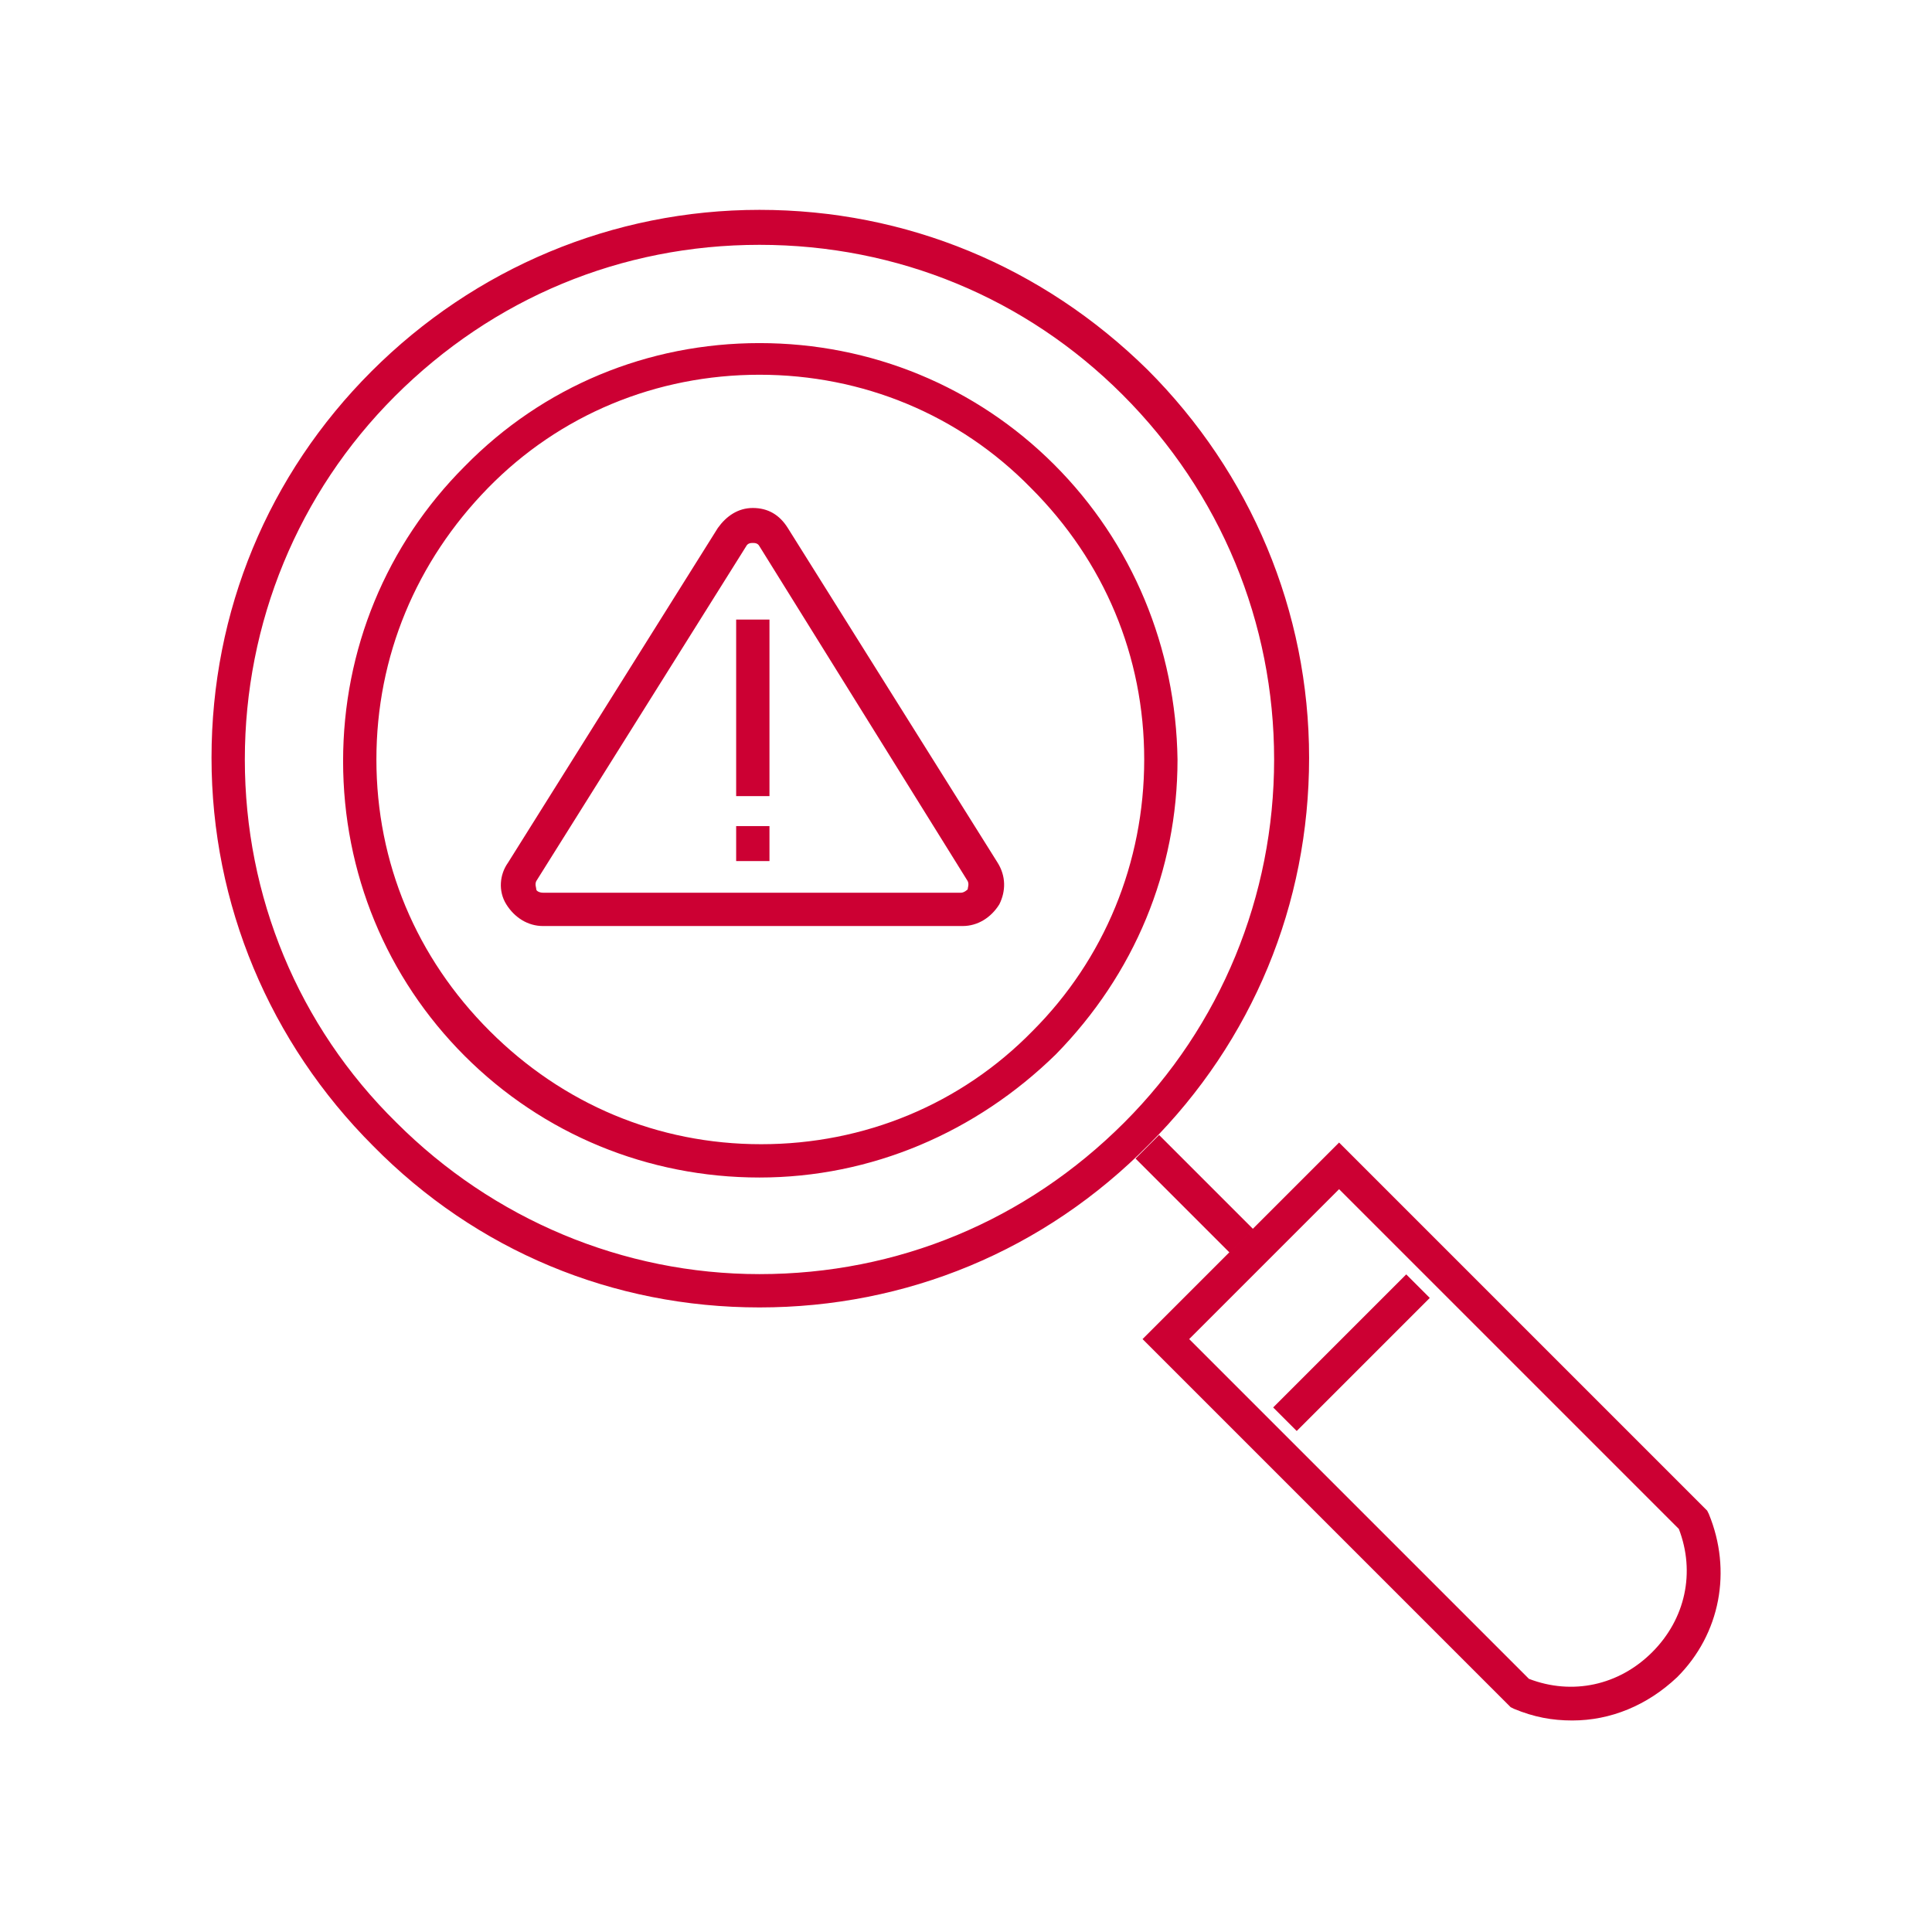
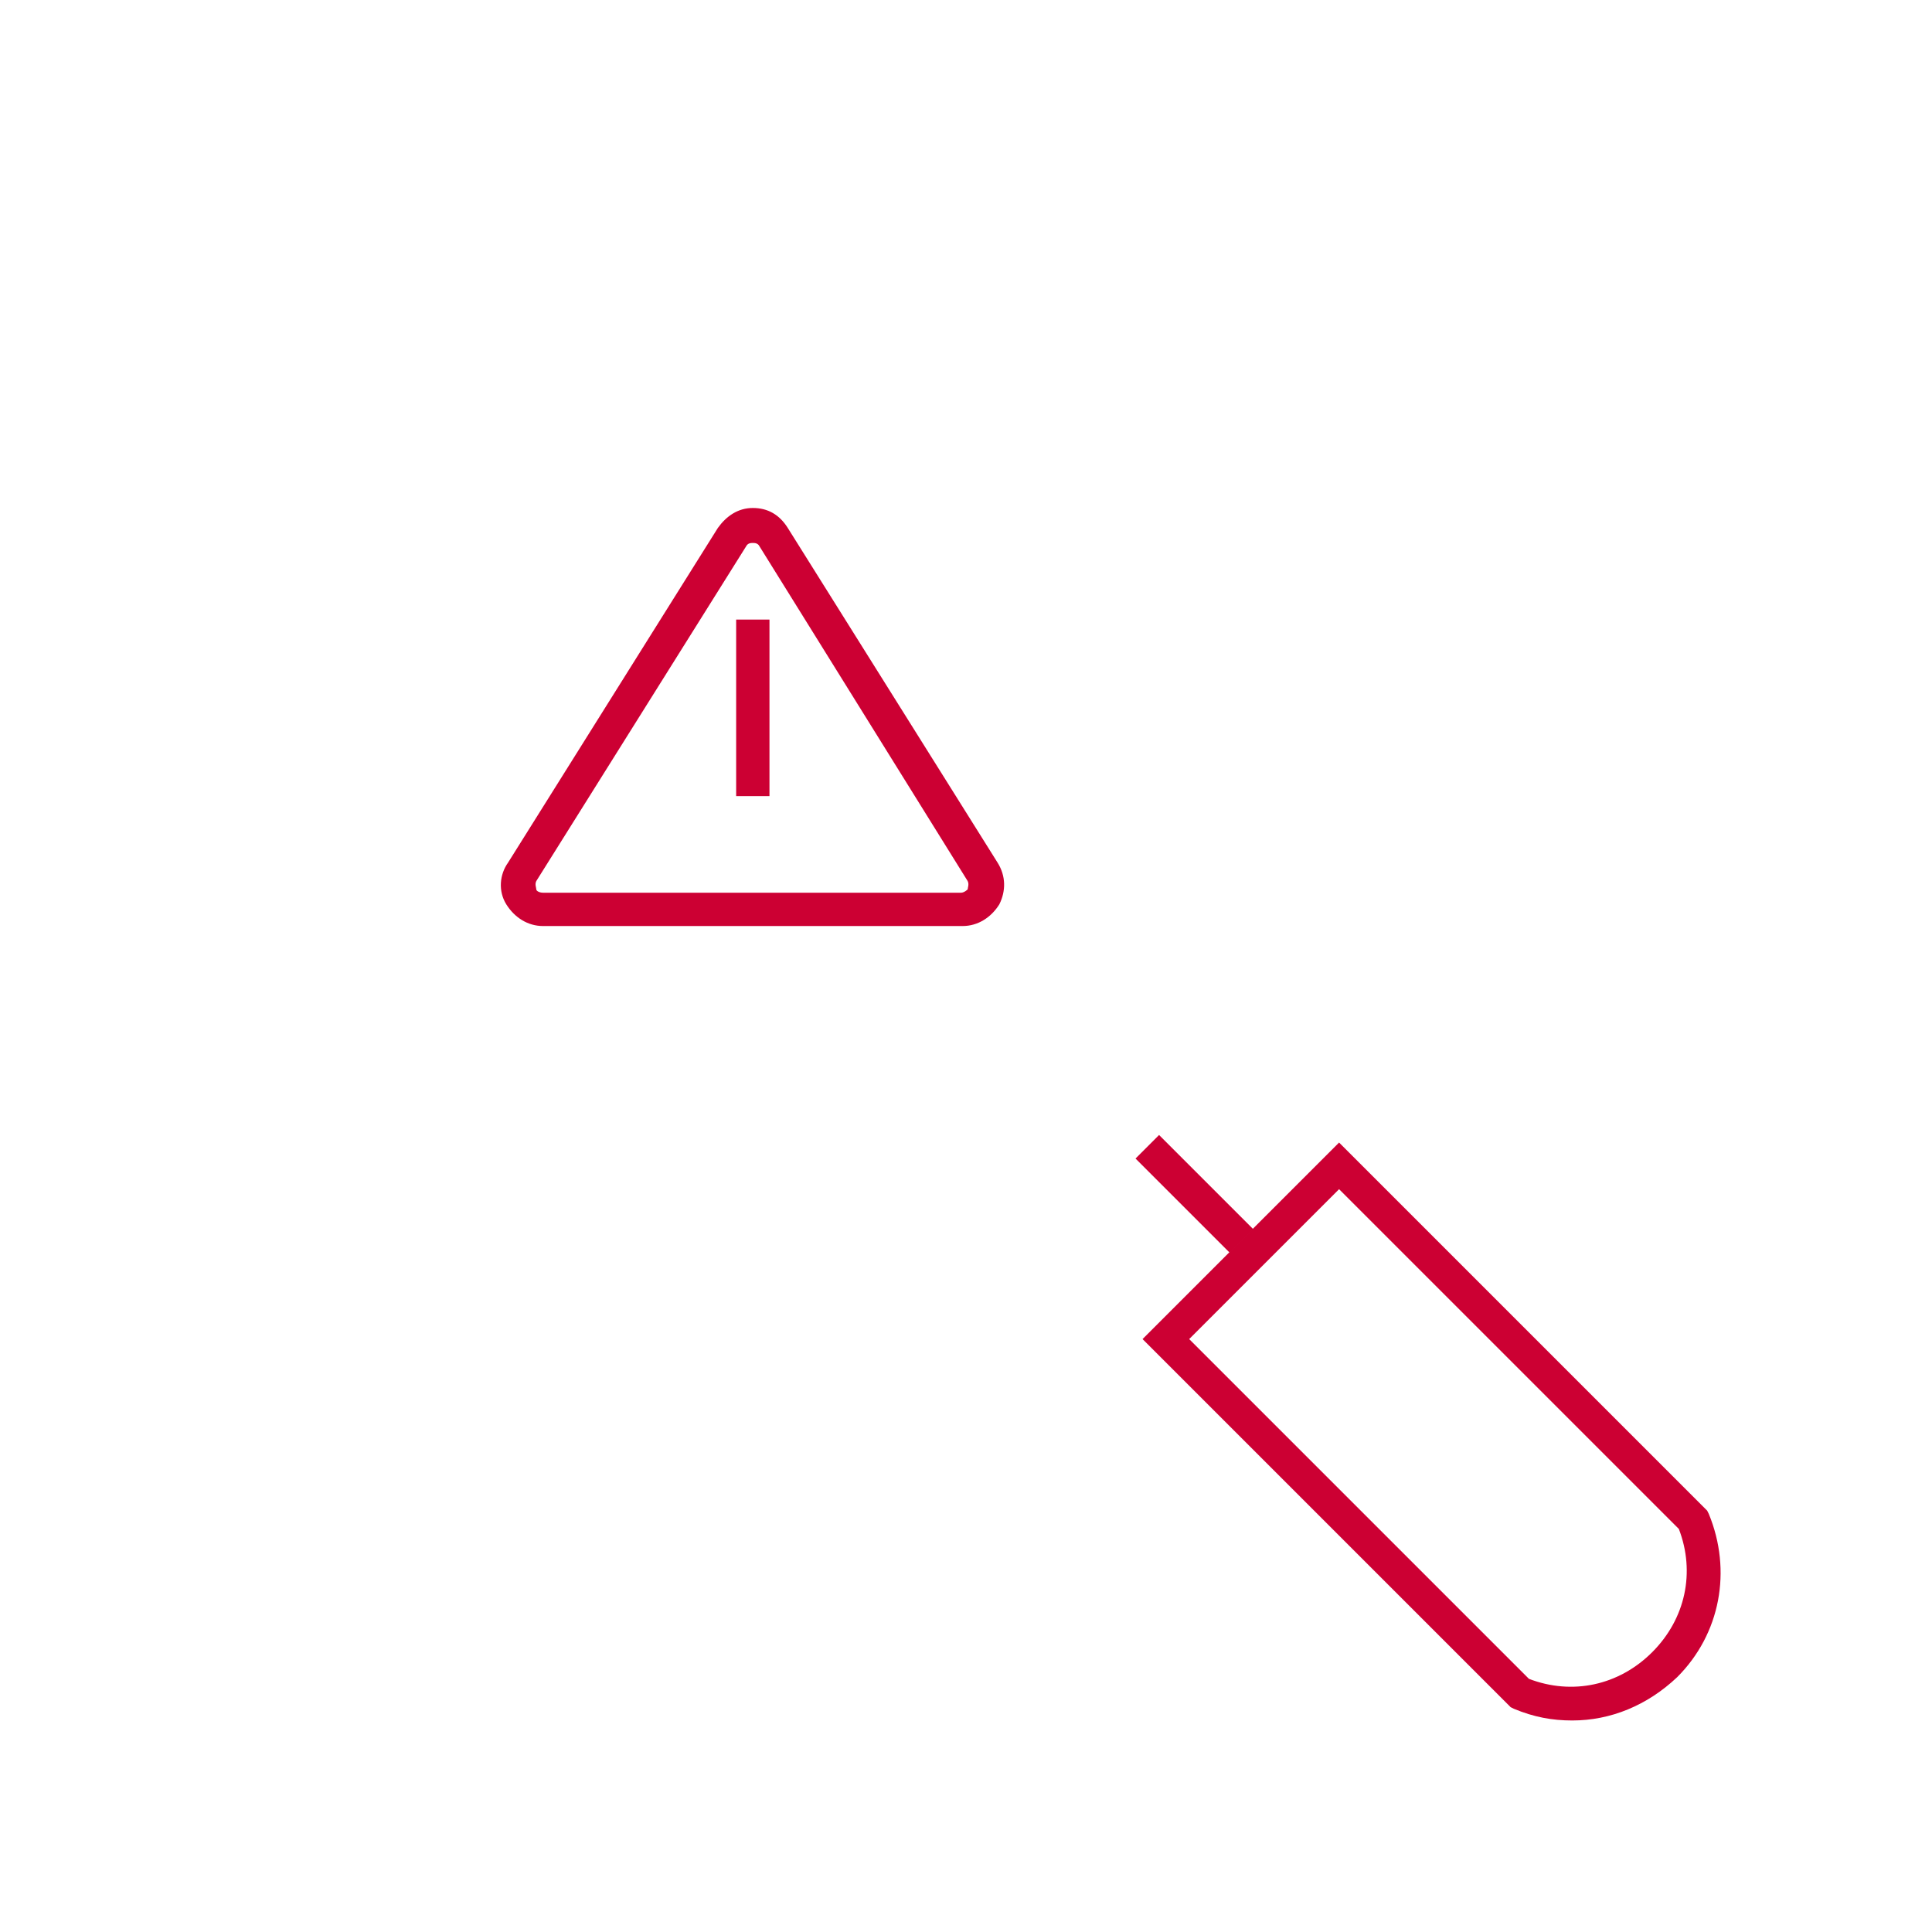
<svg xmlns="http://www.w3.org/2000/svg" xmlns:xlink="http://www.w3.org/1999/xlink" version="1.1" id="Layer_1" x="0px" y="0px" viewBox="0 0 116 116" style="enable-background:new 0 0 116 116;" xml:space="preserve">
  <style type="text/css">
	.st0{clip-path:url(#SVGID_00000096756239064180134630000013727120809757522087_);}
	.st1{fill:#CC0033;}
</style>
  <g>
    <g>
      <defs>
        <rect id="SVGID_1_" x="-23.5" y="-23.5" width="163" height="163" />
      </defs>
      <clipPath id="SVGID_00000127038697961648148340000007976501401720490642_">
        <use xlink:href="#SVGID_1_" style="overflow:visible;" />
      </clipPath>
      <g style="clip-path:url(#SVGID_00000127038697961648148340000007976501401720490642_);">
-         <path class="st1" d="M45.6,78.5c-8.8,0-17-3.4-23.2-9.7c-6.2-6.2-9.7-14.5-9.7-23.3s3.4-17,9.6-23.2s14.5-9.7,23.3-9.7l0,0     c8.8,0,17,3.4,23.3,9.6l0,0c6.2,6.2,9.7,14.5,9.7,23.3s-3.4,17-9.6,23.2C62.7,75.1,54.4,78.5,45.6,78.5L45.6,78.5L45.6,78.5z      M45.6,14.7c-8.3,0-16,3.2-21.9,9.1c-5.8,5.8-9,13.6-9,21.8s3.2,16,9.1,21.8c5.8,5.8,13.6,9.1,21.8,9.1l0,0     c8.3,0,16-3.2,21.9-9.1c5.8-5.8,9-13.6,9-21.8s-3.2-16-9.1-21.9l0,0C61.6,17.9,53.9,14.7,45.6,14.7L45.6,14.7L45.6,14.7z" />
-         <path class="st1" d="M45.6,70.7c-6.7,0-13-2.6-17.7-7.3c-4.7-4.7-7.3-11-7.3-17.7s2.6-13,7.3-17.7c4.7-4.8,11-7.4,17.7-7.4l0,0     c6.7,0,13,2.6,17.7,7.3c4.7,4.7,7.3,11,7.4,17.7c0,6.7-2.6,12.9-7.3,17.7l0,0C58.6,68,52.3,70.7,45.6,70.7L45.6,70.7z M45.6,22.5     L45.6,22.5c-6.2,0-12,2.4-16.3,6.8s-6.7,10.1-6.7,16.3s2.4,11.9,6.8,16.3s10.1,6.8,16.3,6.8l0,0c6.2,0,12-2.4,16.3-6.8l0,0     c4.3-4.3,6.7-10.1,6.7-16.3s-2.4-11.9-6.8-16.3C57.6,24.9,51.8,22.5,45.6,22.5L45.6,22.5z" />
        <path class="st1" d="M94.4,103.3c-1.2,0-2.3-0.2-3.5-0.7l-0.2-0.1L68.6,80.4l11.8-11.8l22.1,22.1l0.1,0.2     c1.4,3.4,0.7,7.2-1.9,9.8C98.9,102.4,96.7,103.3,94.4,103.3L94.4,103.3z M91.8,100.8c2.6,1,5.4,0.4,7.4-1.6s2.6-4.8,1.6-7.4     L80.4,71.4l-9,9L91.8,100.8z" />
-         <rect x="75.5" y="80.2" transform="matrix(0.707 -0.707 0.707 0.707 -33.637 81.182)" class="st1" width="11.3" height="2" />
        <rect x="70.7" y="67.7" transform="matrix(0.707 -0.707 0.707 0.707 -29.67 71.682)" class="st1" width="2" height="8" />
        <path class="st1" d="M57.8,55.6H32.6c-0.9,0-1.7-0.5-2.2-1.3s-0.4-1.8,0.1-2.5l12.6-20.1c0.5-0.7,1.2-1.2,2.1-1.2     s1.6,0.4,2.1,1.2l12.6,20.1c0.5,0.8,0.5,1.7,0.1,2.5C59.5,55.1,58.7,55.6,57.8,55.6L57.8,55.6z M45.2,32.6c-0.1,0-0.3,0-0.4,0.2     L32.2,52.9c-0.1,0.2,0,0.4,0,0.5s0.2,0.2,0.4,0.2h25.1c0.2,0,0.4-0.2,0.4-0.2c0-0.1,0.1-0.3,0-0.5L45.6,32.8     C45.5,32.6,45.3,32.6,45.2,32.6L45.2,32.6z" />
        <rect x="44.2" y="37.2" class="st1" width="2" height="10.6" />
-         <rect x="44.2" y="49.6" class="st1" width="2" height="2.1" />
      </g>
    </g>
  </g>
</svg>